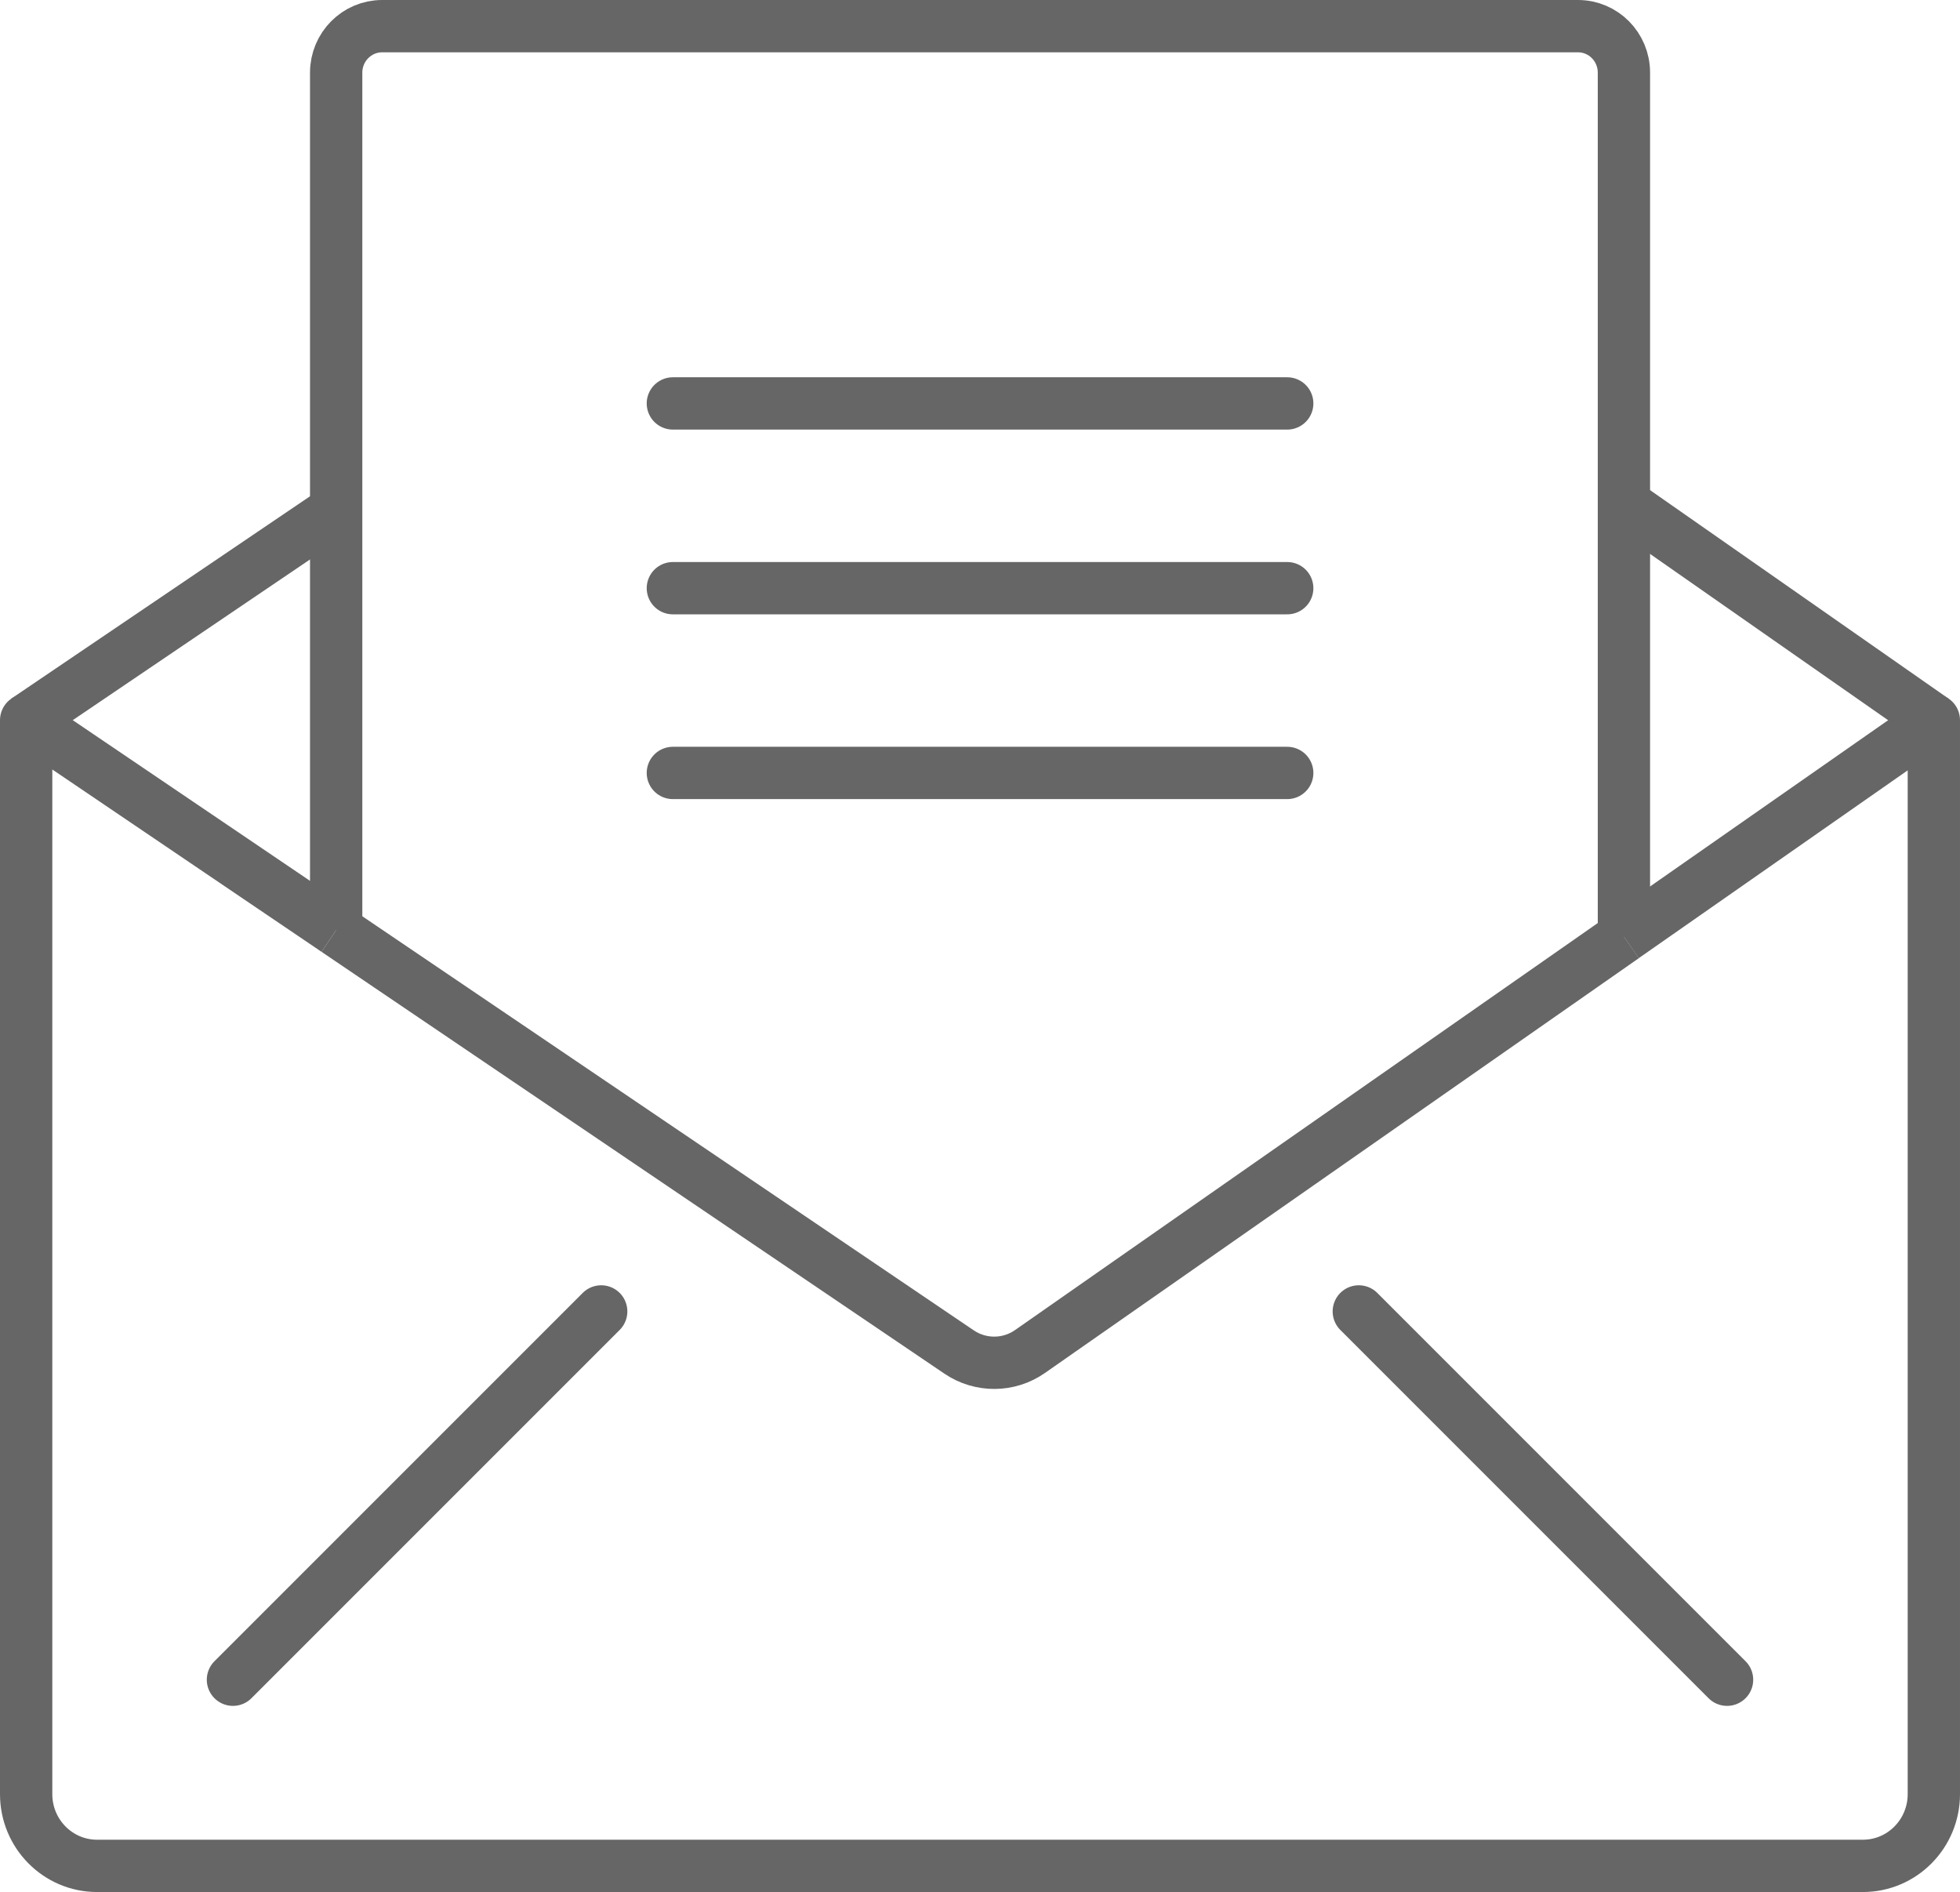
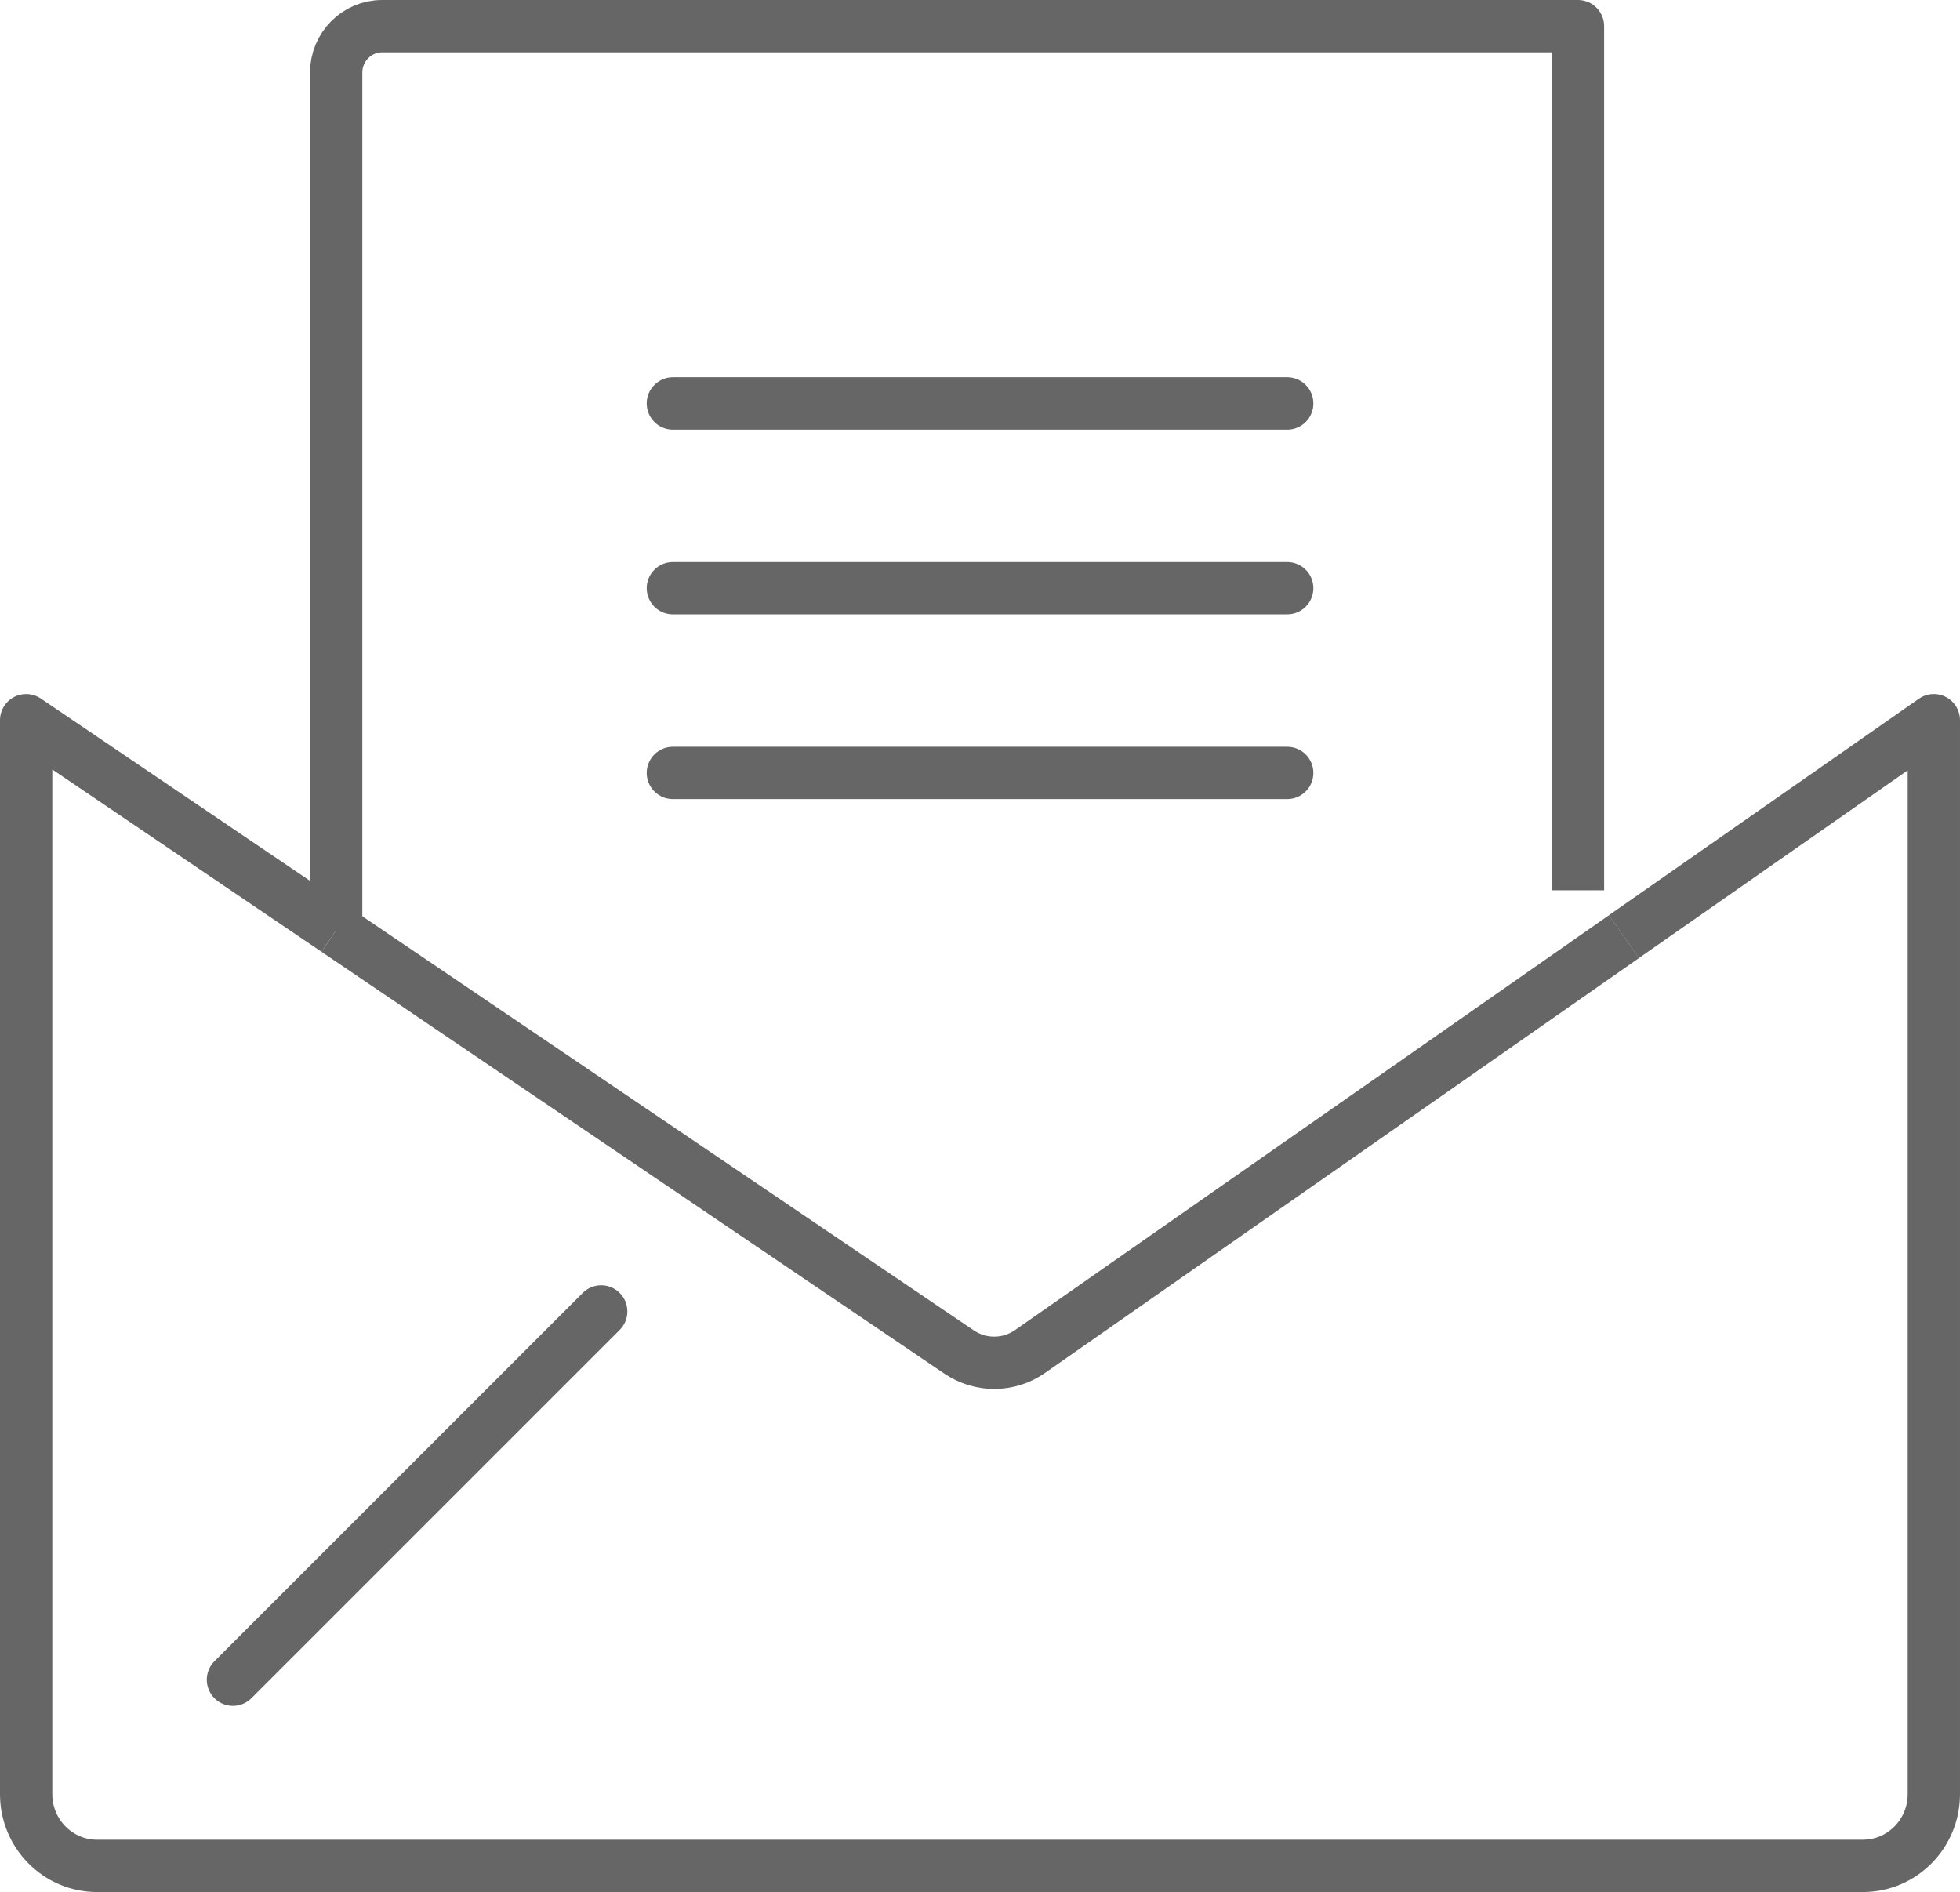
<svg xmlns="http://www.w3.org/2000/svg" id="_レイヤー_2" data-name="レイヤー 2" viewBox="0 0 224.82 217">
  <defs>
    <style>      .cls-1, .cls-2 {        fill: none;        stroke: #666;        stroke-linejoin: round;        stroke-width: 6px;      }      .cls-2 {        stroke-linecap: round;      }    </style>
  </defs>
  <g id="_レイヤー_18" data-name="レイヤー 18">
    <g>
      <g>
        <g>
-           <path class="cls-1" d="M38.56,106.68V8.33c0-2.94,2.36-5.33,5.27-5.33h137.17c2.91,0,5.27,2.38,5.27,5.33v99.11" />
+           <path class="cls-1" d="M38.56,106.68V8.33c0-2.94,2.36-5.33,5.27-5.33h137.17v99.11" />
          <path class="cls-1" d="M38.56,106.68L3,82.6v123.17c0,4.55,3.64,8.23,8.14,8.23h202.54c4.5,0,8.14-3.69,8.14-8.23v-123.17l-35.56,24.83" />
          <path class="cls-1" d="M38.56,106.68l71.46,48.39c2.46,1.66,5.69,1.64,8.12-.06l68.13-47.58" />
        </g>
-         <line class="cls-1" x1="186.26" y1="57.77" x2="221.81" y2="82.6" />
-         <line class="cls-1" x1="2.99" y1="82.6" x2="38.56" y2="58.51" />
      </g>
      <g>
        <line class="cls-2" x1="26.72" y1="192.65" x2="68.96" y2="150.41" />
-         <line class="cls-2" x1="198.1" y1="192.65" x2="155.86" y2="150.41" />
      </g>
      <line class="cls-2" x1="77.18" y1="46.27" x2="147.65" y2="46.27" />
      <line class="cls-2" x1="77.18" y1="67.46" x2="147.65" y2="67.46" />
      <line class="cls-2" x1="77.18" y1="88.65" x2="147.65" y2="88.65" />
    </g>
  </g>
</svg>